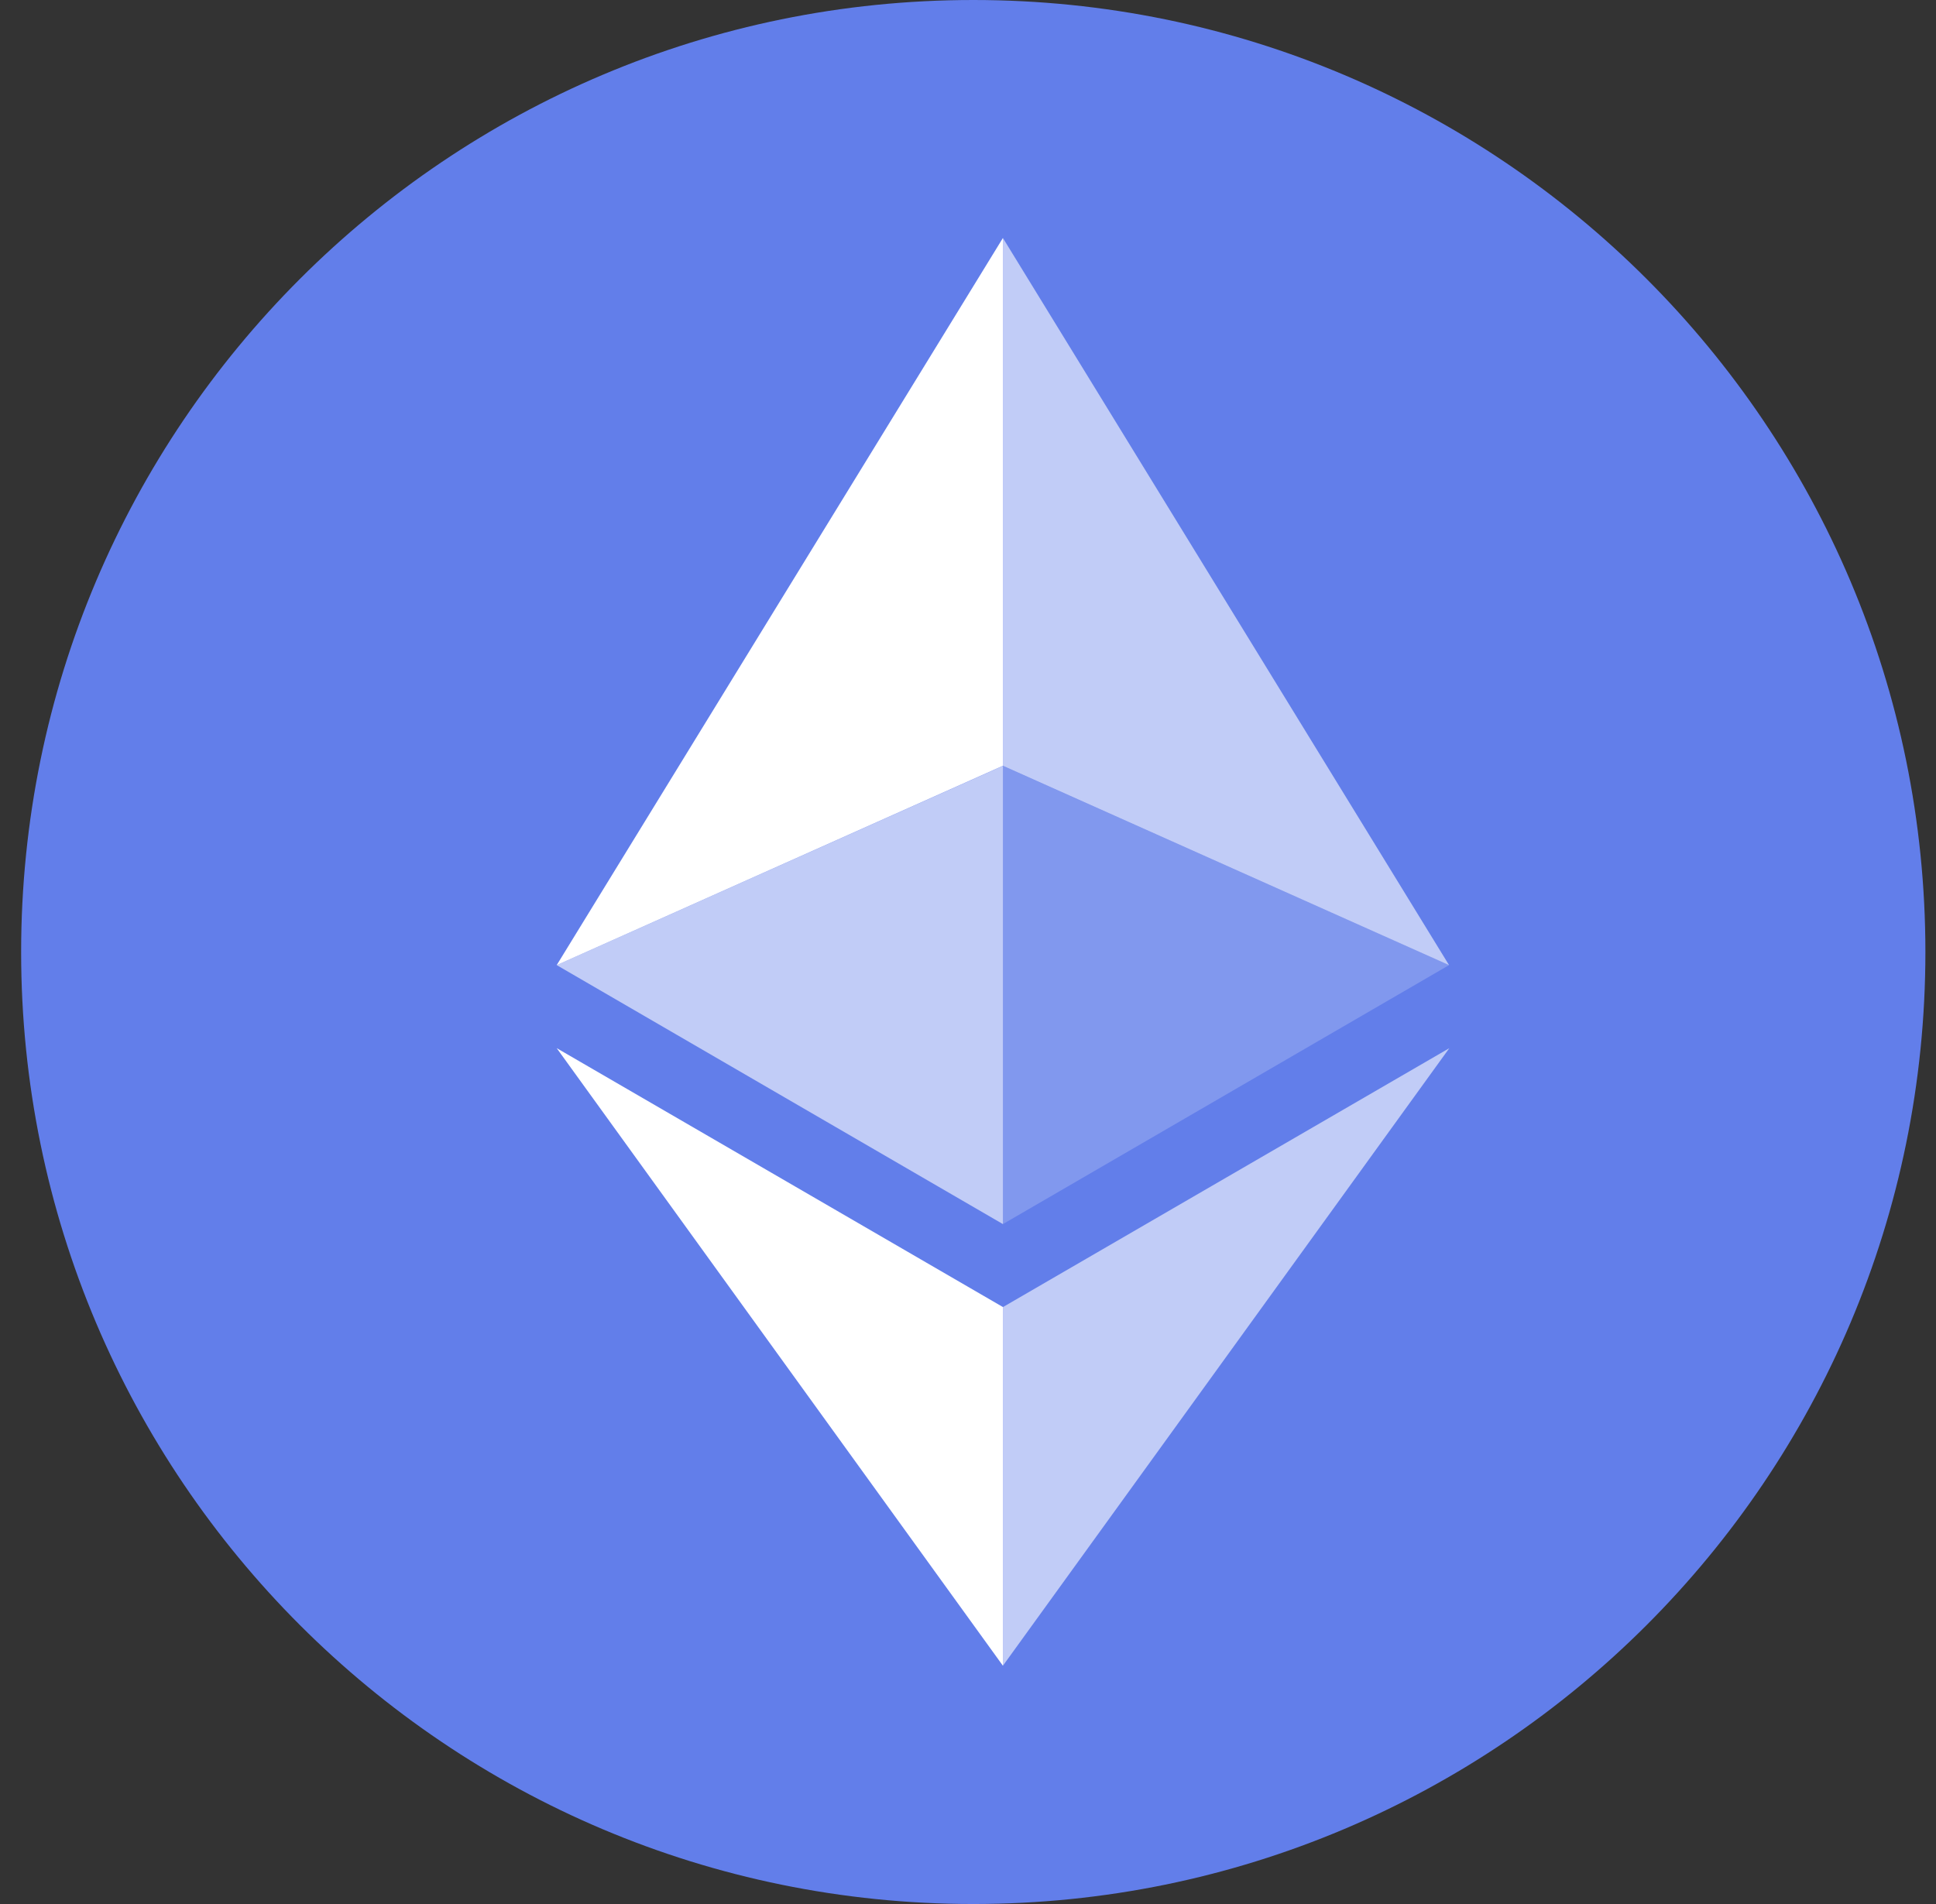
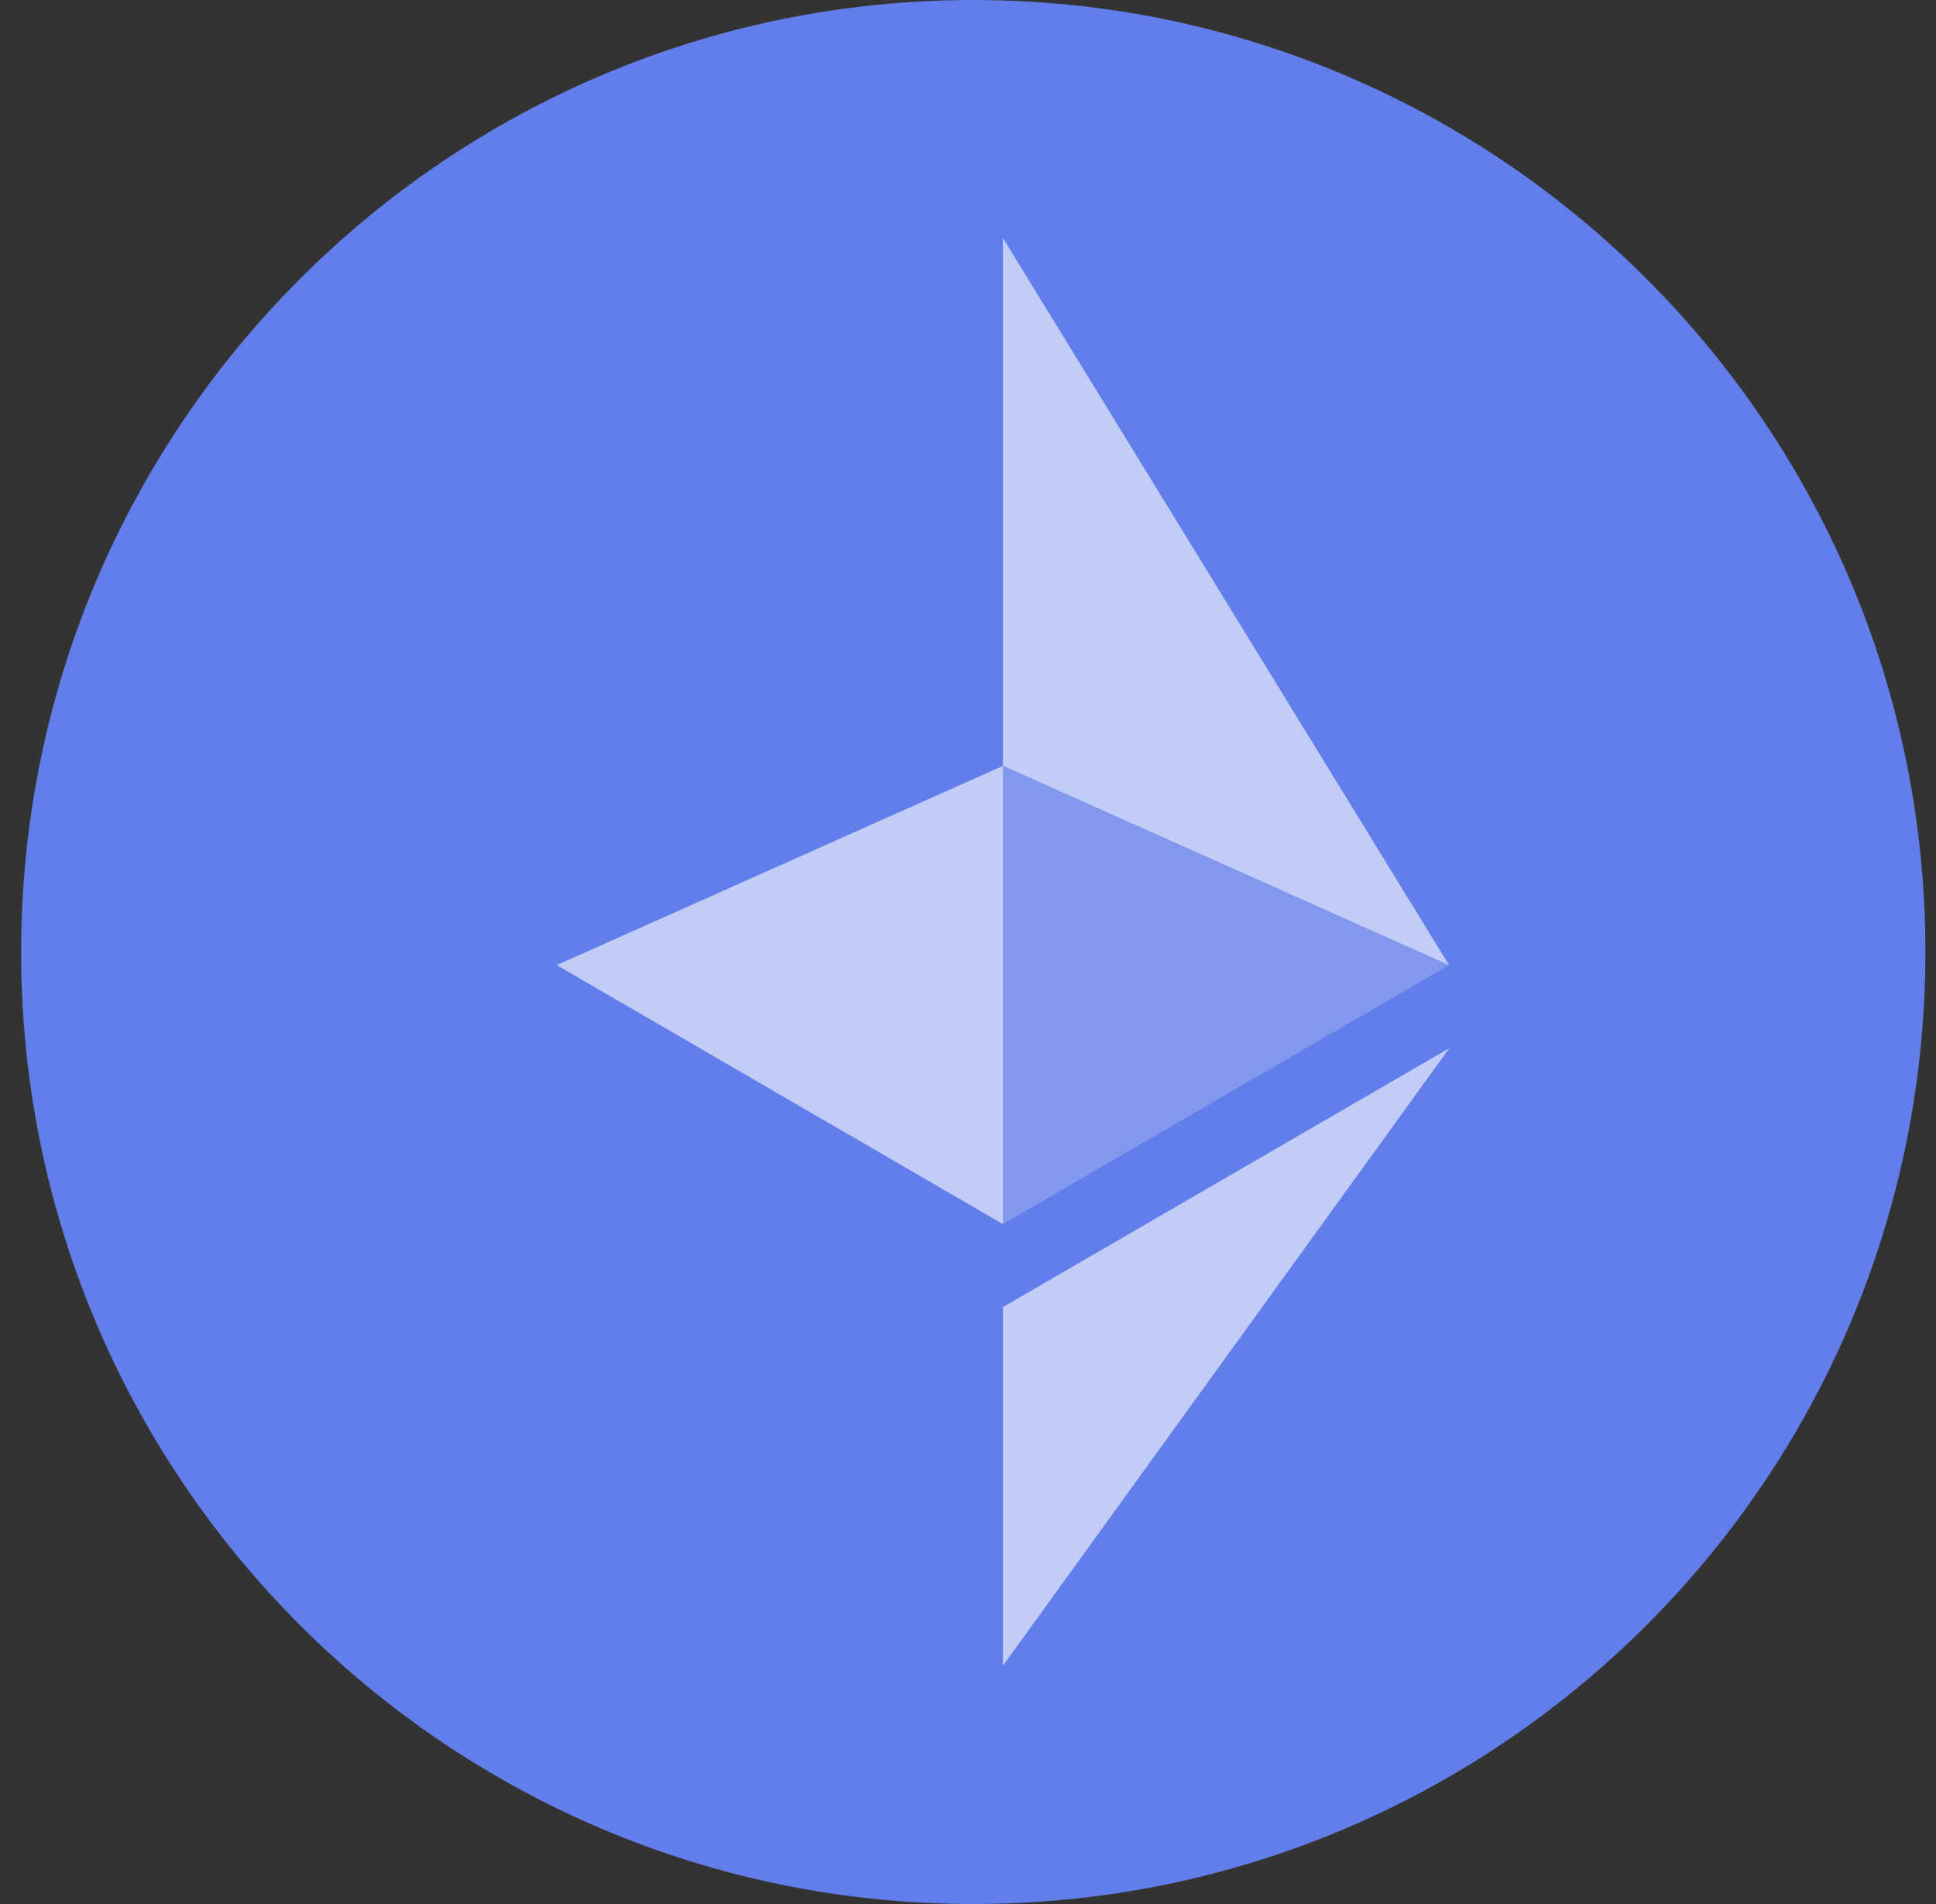
<svg xmlns="http://www.w3.org/2000/svg" width="61" height="60" viewBox="0 0 61 60" fill="none">
  <rect x="0" y="0" width="61" height="60" fill="#333333" stroke="none" />
  <path d="M30.666 60C47.235 60 60.666 46.569 60.666 30C60.666 13.431 47.235 0 30.666 0C14.098 0 0.666 13.431 0.666 30C0.666 46.569 14.098 60 30.666 60Z" fill="#627EEA" />
  <path d="M31.6 7.5V24.131L45.657 30.413L31.6 7.5Z" fill="white" fill-opacity="0.602" />
-   <path d="M31.6 7.5L17.541 30.413L31.6 24.131V7.5Z" fill="white" />
-   <path d="M31.6 41.19V52.491L45.666 33.03L31.6 41.19Z" fill="white" fill-opacity="0.602" />
-   <path d="M31.6 52.491V41.188L17.541 33.03L31.6 52.491Z" fill="white" />
+   <path d="M31.6 41.19V52.491L45.666 33.03Z" fill="white" fill-opacity="0.602" />
  <path d="M31.6 38.574L45.657 30.413L31.6 24.135V38.574Z" fill="white" fill-opacity="0.2" />
  <path d="M17.541 30.413L31.6 38.574V24.135L17.541 30.413Z" fill="white" fill-opacity="0.602" />
</svg>